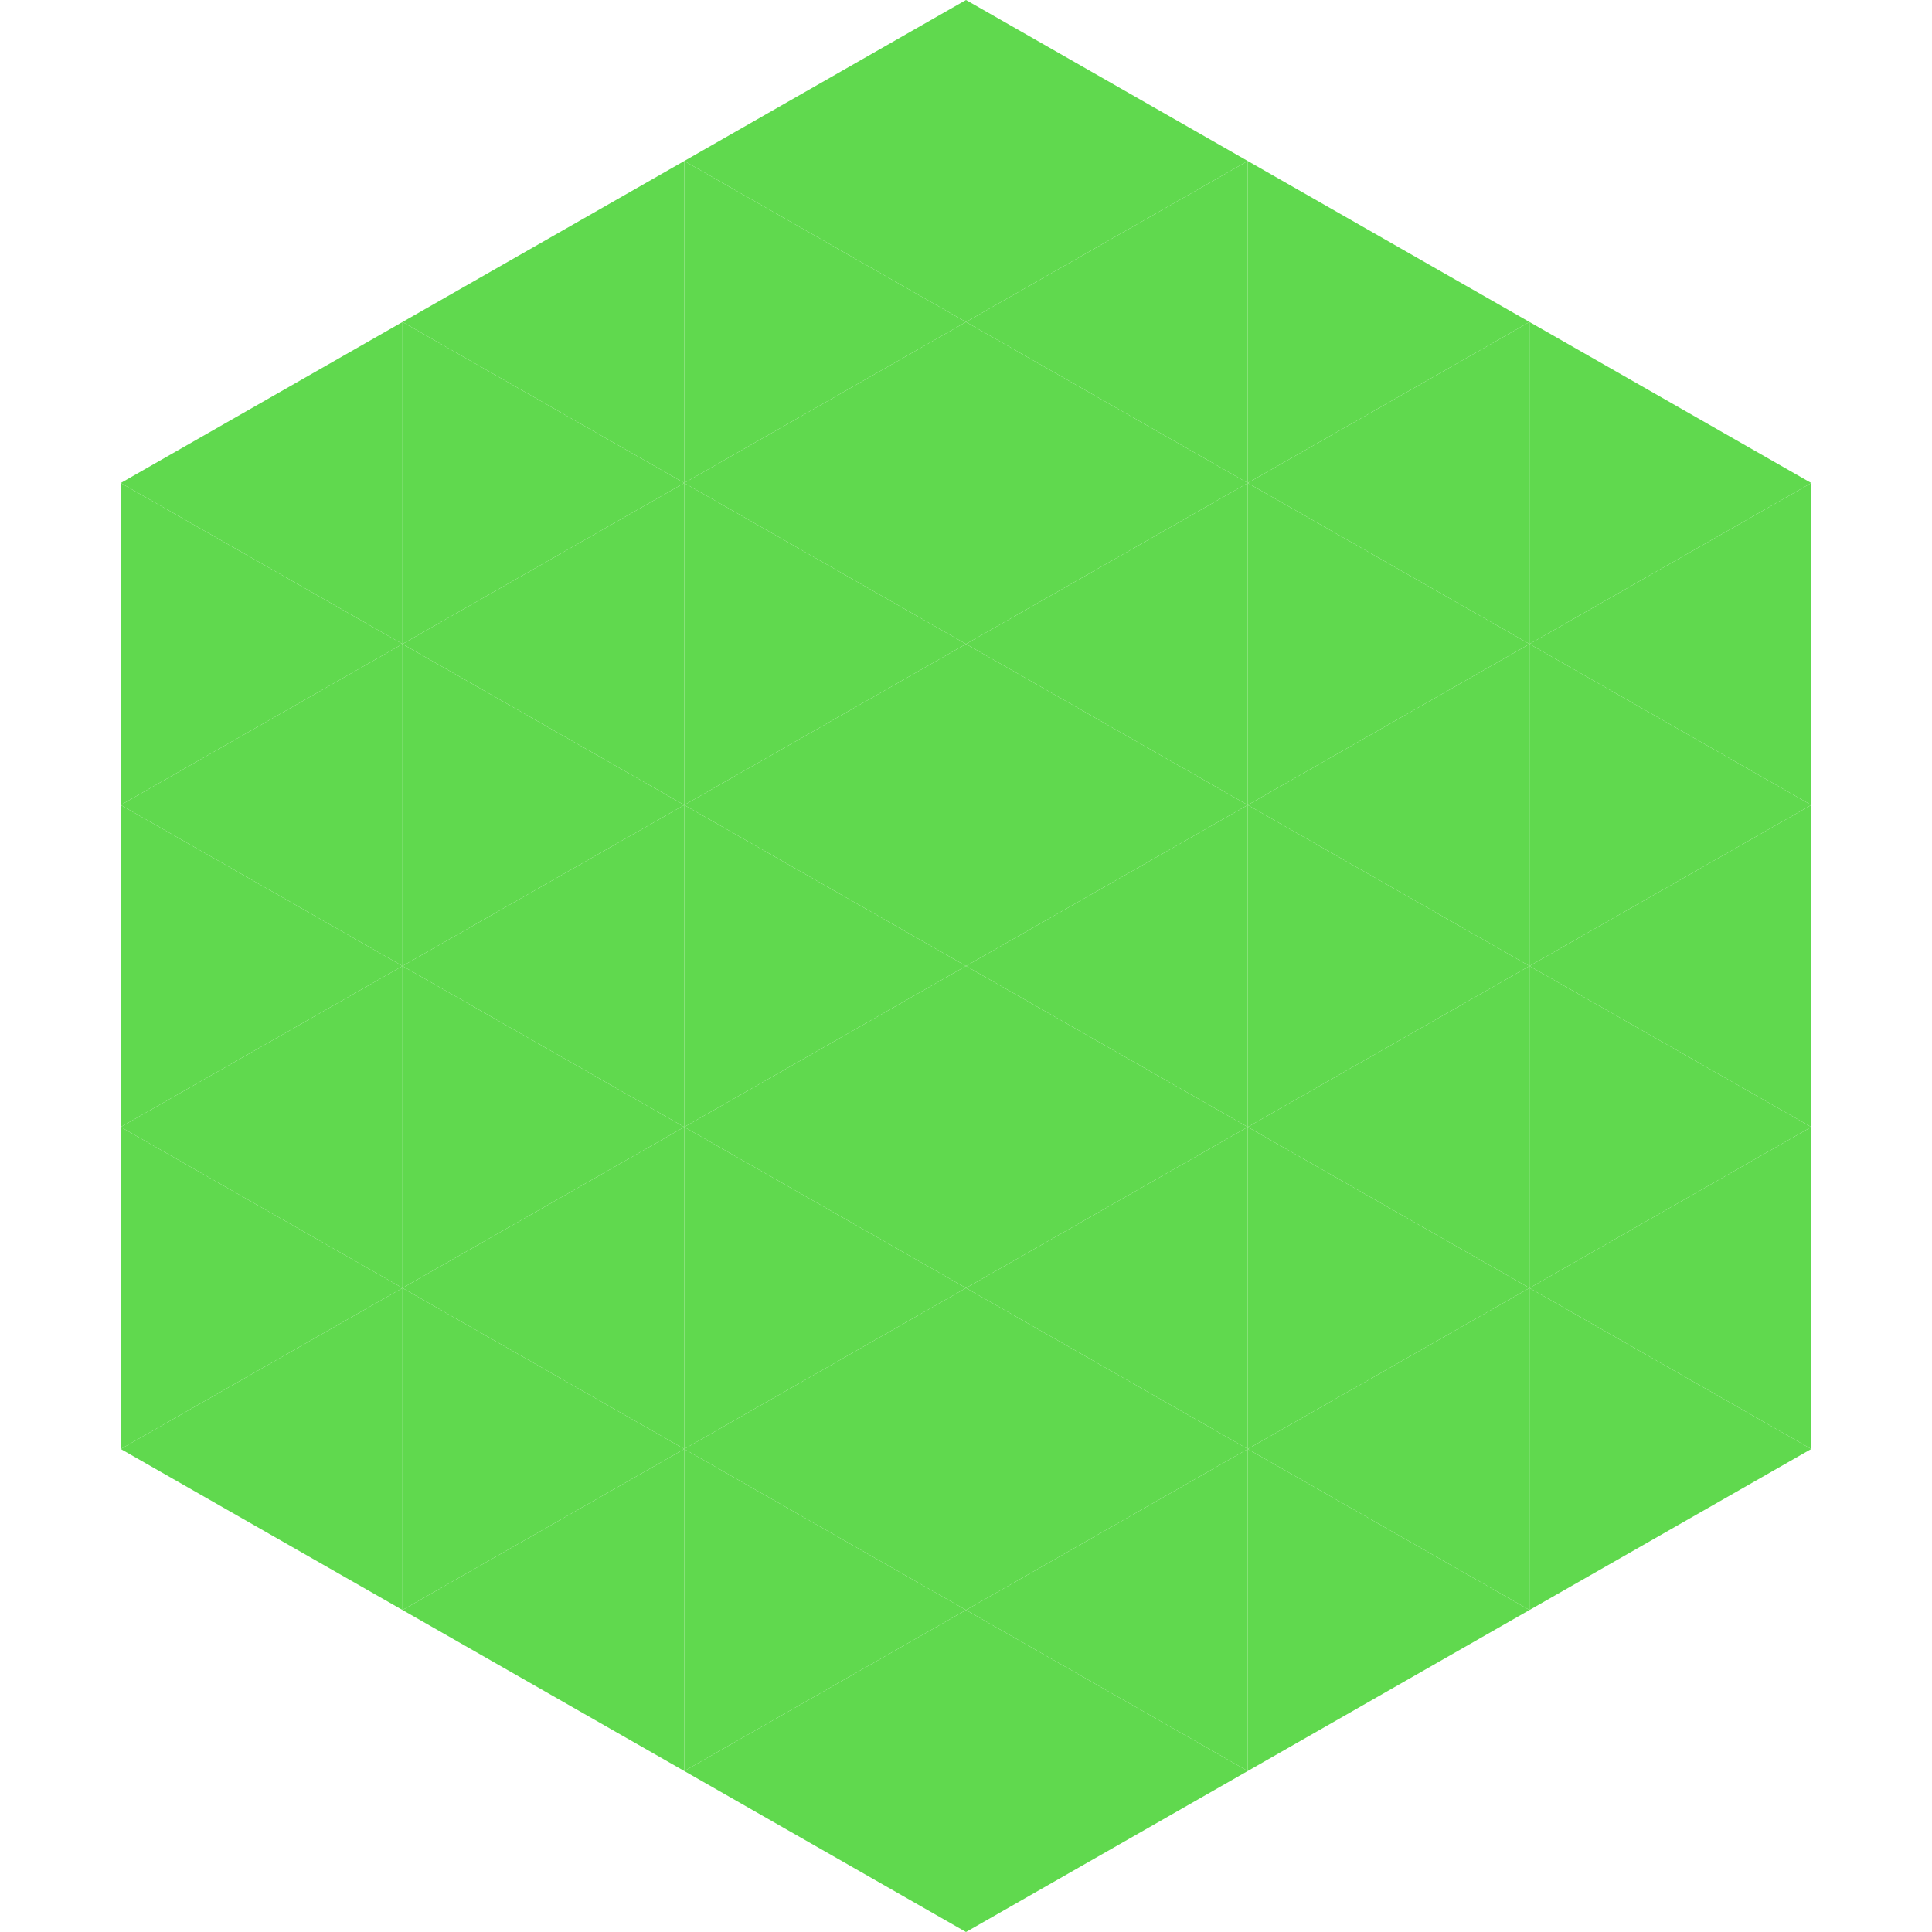
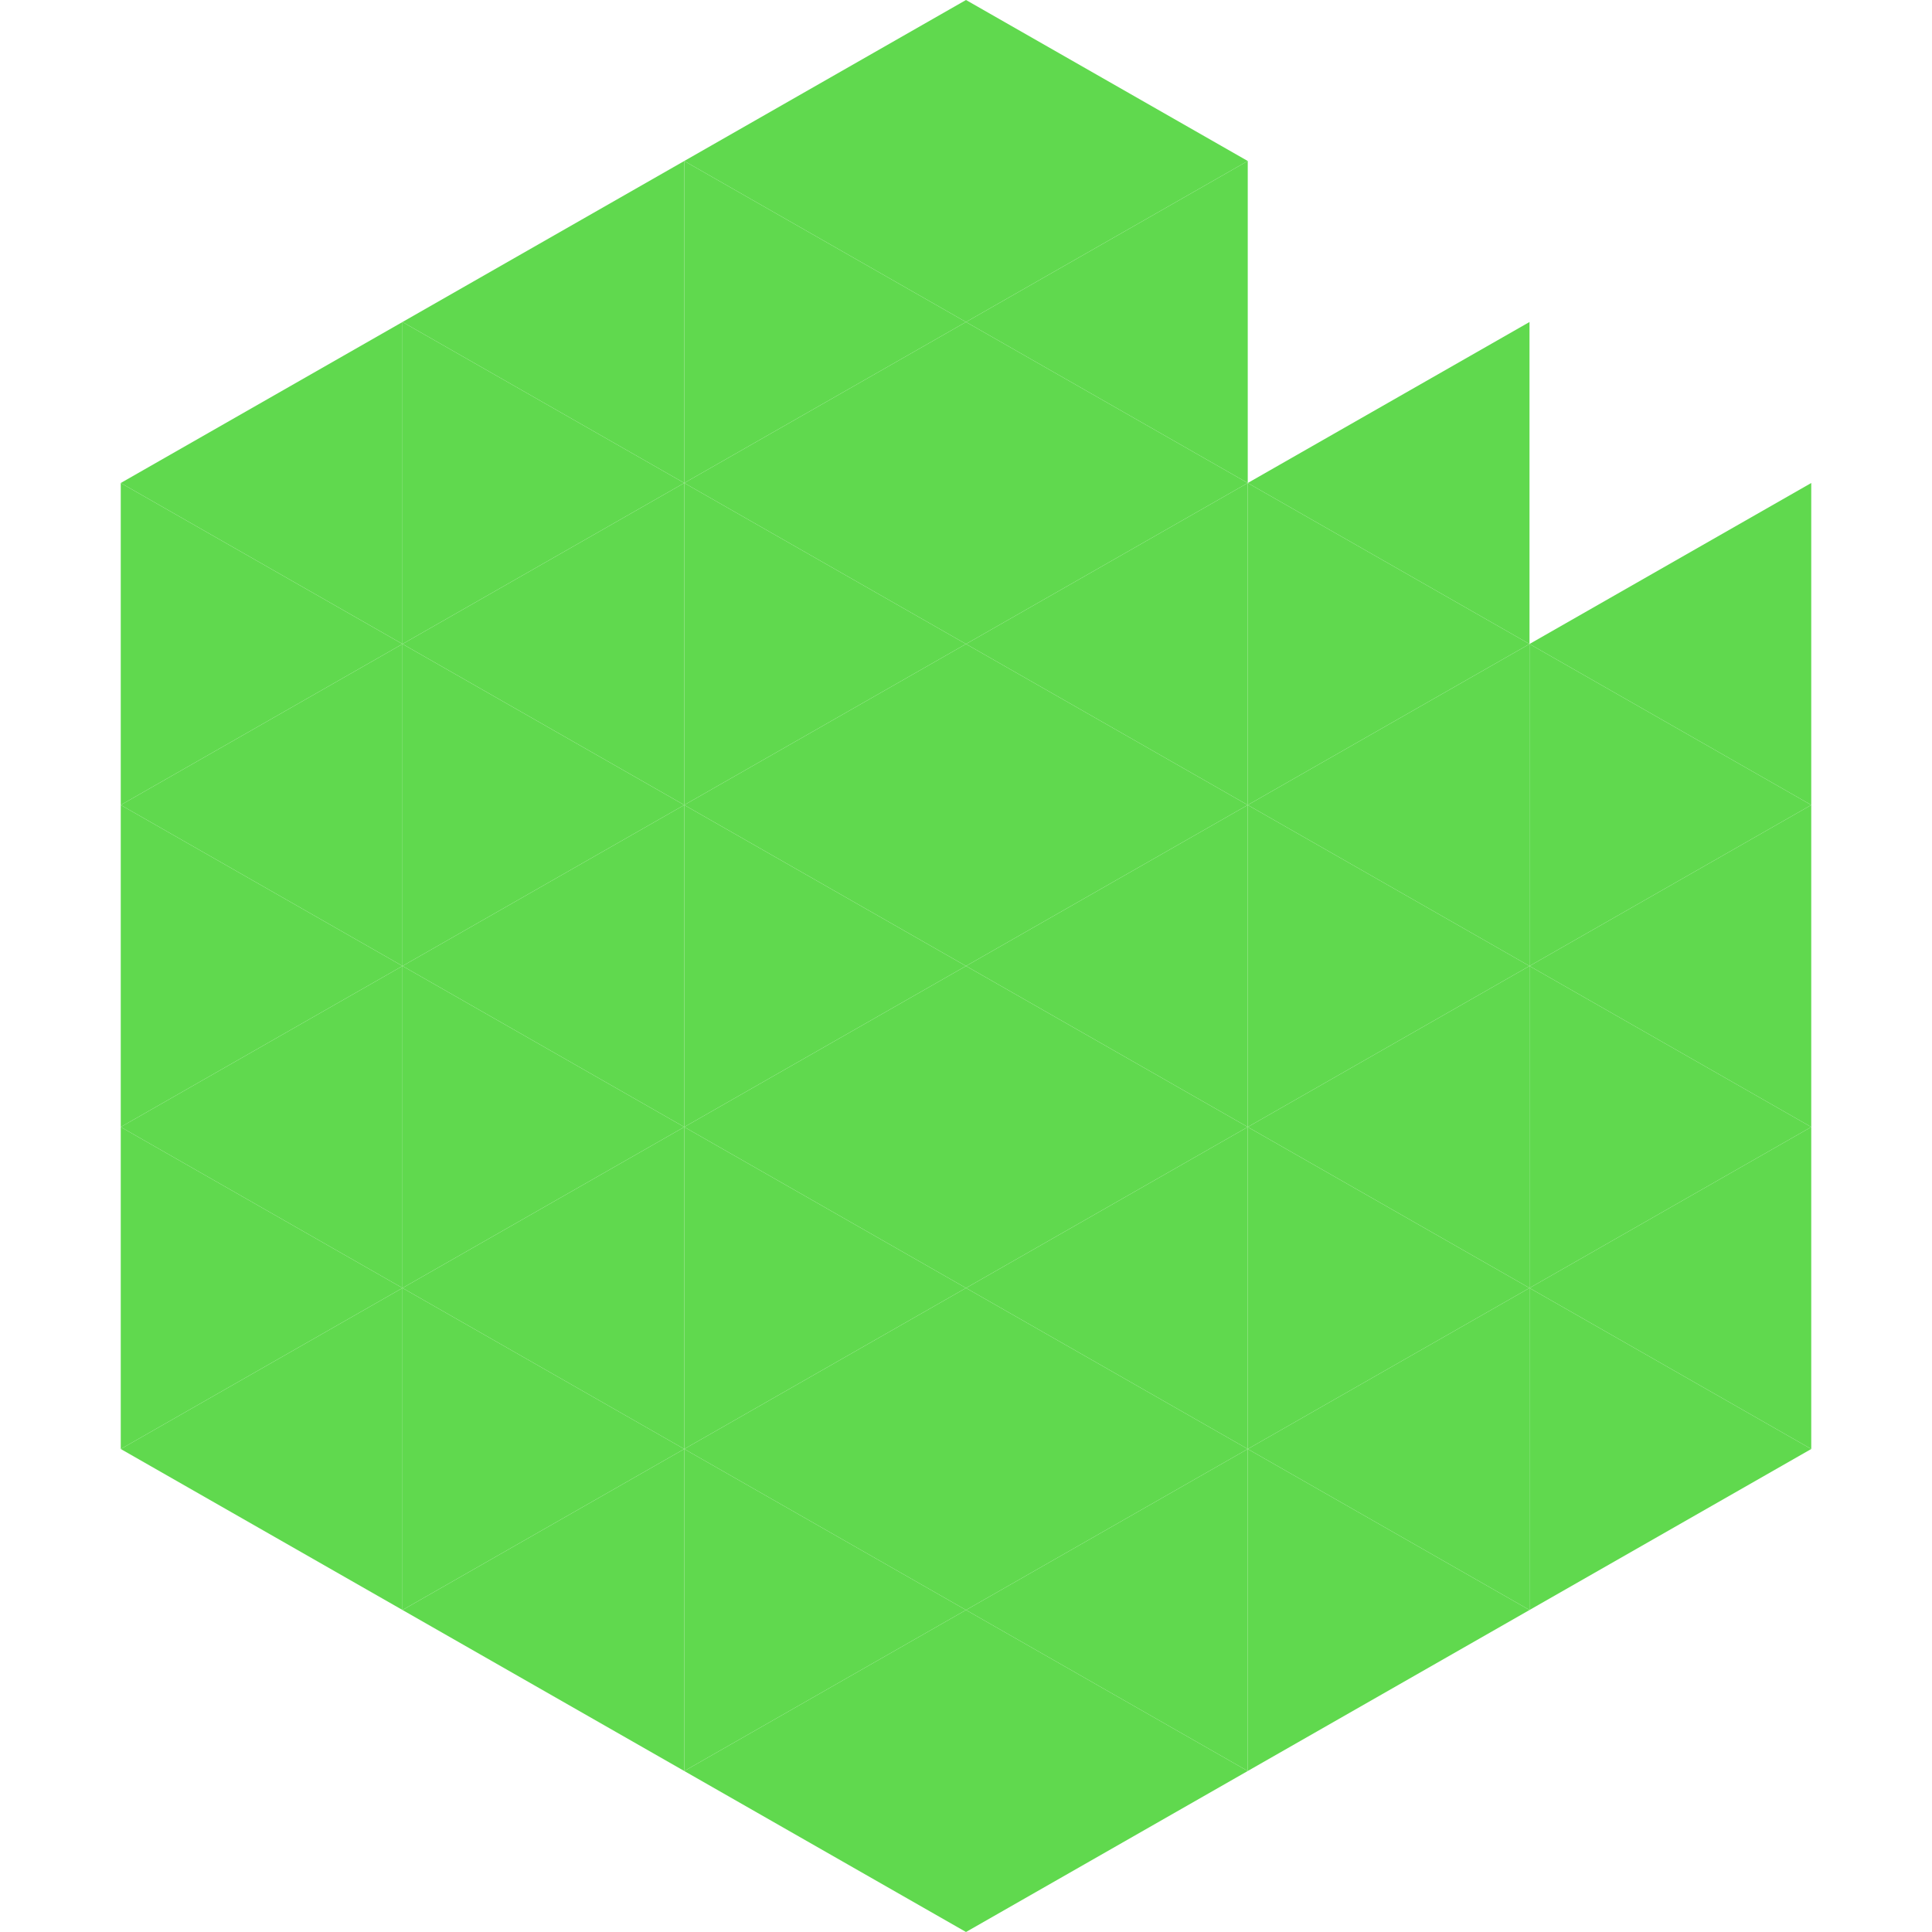
<svg xmlns="http://www.w3.org/2000/svg" width="240" height="240">
  <polygon points="50,40 15,60 50,80" style="fill:rgb(96,217,78)" />
-   <polygon points="190,40 225,60 190,80" style="fill:rgb(96,217,78)" />
  <polygon points="15,60 50,80 15,100" style="fill:rgb(96,217,78)" />
  <polygon points="225,60 190,80 225,100" style="fill:rgb(96,217,78)" />
  <polygon points="50,80 15,100 50,120" style="fill:rgb(96,217,78)" />
  <polygon points="190,80 225,100 190,120" style="fill:rgb(96,217,78)" />
  <polygon points="15,100 50,120 15,140" style="fill:rgb(96,217,78)" />
  <polygon points="225,100 190,120 225,140" style="fill:rgb(96,217,78)" />
  <polygon points="50,120 15,140 50,160" style="fill:rgb(96,217,78)" />
  <polygon points="190,120 225,140 190,160" style="fill:rgb(96,217,78)" />
  <polygon points="15,140 50,160 15,180" style="fill:rgb(96,217,78)" />
  <polygon points="225,140 190,160 225,180" style="fill:rgb(96,217,78)" />
  <polygon points="50,160 15,180 50,200" style="fill:rgb(96,217,78)" />
  <polygon points="190,160 225,180 190,200" style="fill:rgb(96,217,78)" />
  <polygon points="15,180 50,200 15,220" style="fill:rgb(255,255,255); fill-opacity:0" />
  <polygon points="225,180 190,200 225,220" style="fill:rgb(255,255,255); fill-opacity:0" />
  <polygon points="50,0 85,20 50,40" style="fill:rgb(255,255,255); fill-opacity:0" />
  <polygon points="190,0 155,20 190,40" style="fill:rgb(255,255,255); fill-opacity:0" />
  <polygon points="85,20 50,40 85,60" style="fill:rgb(96,217,78)" />
-   <polygon points="155,20 190,40 155,60" style="fill:rgb(96,217,78)" />
  <polygon points="50,40 85,60 50,80" style="fill:rgb(96,217,78)" />
  <polygon points="190,40 155,60 190,80" style="fill:rgb(96,217,78)" />
  <polygon points="85,60 50,80 85,100" style="fill:rgb(96,217,78)" />
  <polygon points="155,60 190,80 155,100" style="fill:rgb(96,217,78)" />
  <polygon points="50,80 85,100 50,120" style="fill:rgb(96,217,78)" />
  <polygon points="190,80 155,100 190,120" style="fill:rgb(96,217,78)" />
  <polygon points="85,100 50,120 85,140" style="fill:rgb(96,217,78)" />
  <polygon points="155,100 190,120 155,140" style="fill:rgb(96,217,78)" />
  <polygon points="50,120 85,140 50,160" style="fill:rgb(96,217,78)" />
  <polygon points="190,120 155,140 190,160" style="fill:rgb(96,217,78)" />
  <polygon points="85,140 50,160 85,180" style="fill:rgb(96,217,78)" />
  <polygon points="155,140 190,160 155,180" style="fill:rgb(96,217,78)" />
  <polygon points="50,160 85,180 50,200" style="fill:rgb(96,217,78)" />
  <polygon points="190,160 155,180 190,200" style="fill:rgb(96,217,78)" />
  <polygon points="85,180 50,200 85,220" style="fill:rgb(96,217,78)" />
  <polygon points="155,180 190,200 155,220" style="fill:rgb(96,217,78)" />
  <polygon points="120,0 85,20 120,40" style="fill:rgb(96,217,78)" />
  <polygon points="120,0 155,20 120,40" style="fill:rgb(96,217,78)" />
  <polygon points="85,20 120,40 85,60" style="fill:rgb(96,217,78)" />
  <polygon points="155,20 120,40 155,60" style="fill:rgb(96,217,78)" />
  <polygon points="120,40 85,60 120,80" style="fill:rgb(96,217,78)" />
  <polygon points="120,40 155,60 120,80" style="fill:rgb(96,217,78)" />
  <polygon points="85,60 120,80 85,100" style="fill:rgb(96,217,78)" />
  <polygon points="155,60 120,80 155,100" style="fill:rgb(96,217,78)" />
  <polygon points="120,80 85,100 120,120" style="fill:rgb(96,217,78)" />
  <polygon points="120,80 155,100 120,120" style="fill:rgb(96,217,78)" />
  <polygon points="85,100 120,120 85,140" style="fill:rgb(96,217,78)" />
  <polygon points="155,100 120,120 155,140" style="fill:rgb(96,217,78)" />
  <polygon points="120,120 85,140 120,160" style="fill:rgb(96,217,78)" />
  <polygon points="120,120 155,140 120,160" style="fill:rgb(96,217,78)" />
  <polygon points="85,140 120,160 85,180" style="fill:rgb(96,217,78)" />
  <polygon points="155,140 120,160 155,180" style="fill:rgb(96,217,78)" />
  <polygon points="120,160 85,180 120,200" style="fill:rgb(96,217,78)" />
  <polygon points="120,160 155,180 120,200" style="fill:rgb(96,217,78)" />
  <polygon points="85,180 120,200 85,220" style="fill:rgb(96,217,78)" />
  <polygon points="155,180 120,200 155,220" style="fill:rgb(96,217,78)" />
  <polygon points="120,200 85,220 120,240" style="fill:rgb(96,217,78)" />
  <polygon points="120,200 155,220 120,240" style="fill:rgb(96,217,78)" />
  <polygon points="85,220 120,240 85,260" style="fill:rgb(255,255,255); fill-opacity:0" />
  <polygon points="155,220 120,240 155,260" style="fill:rgb(255,255,255); fill-opacity:0" />
</svg>